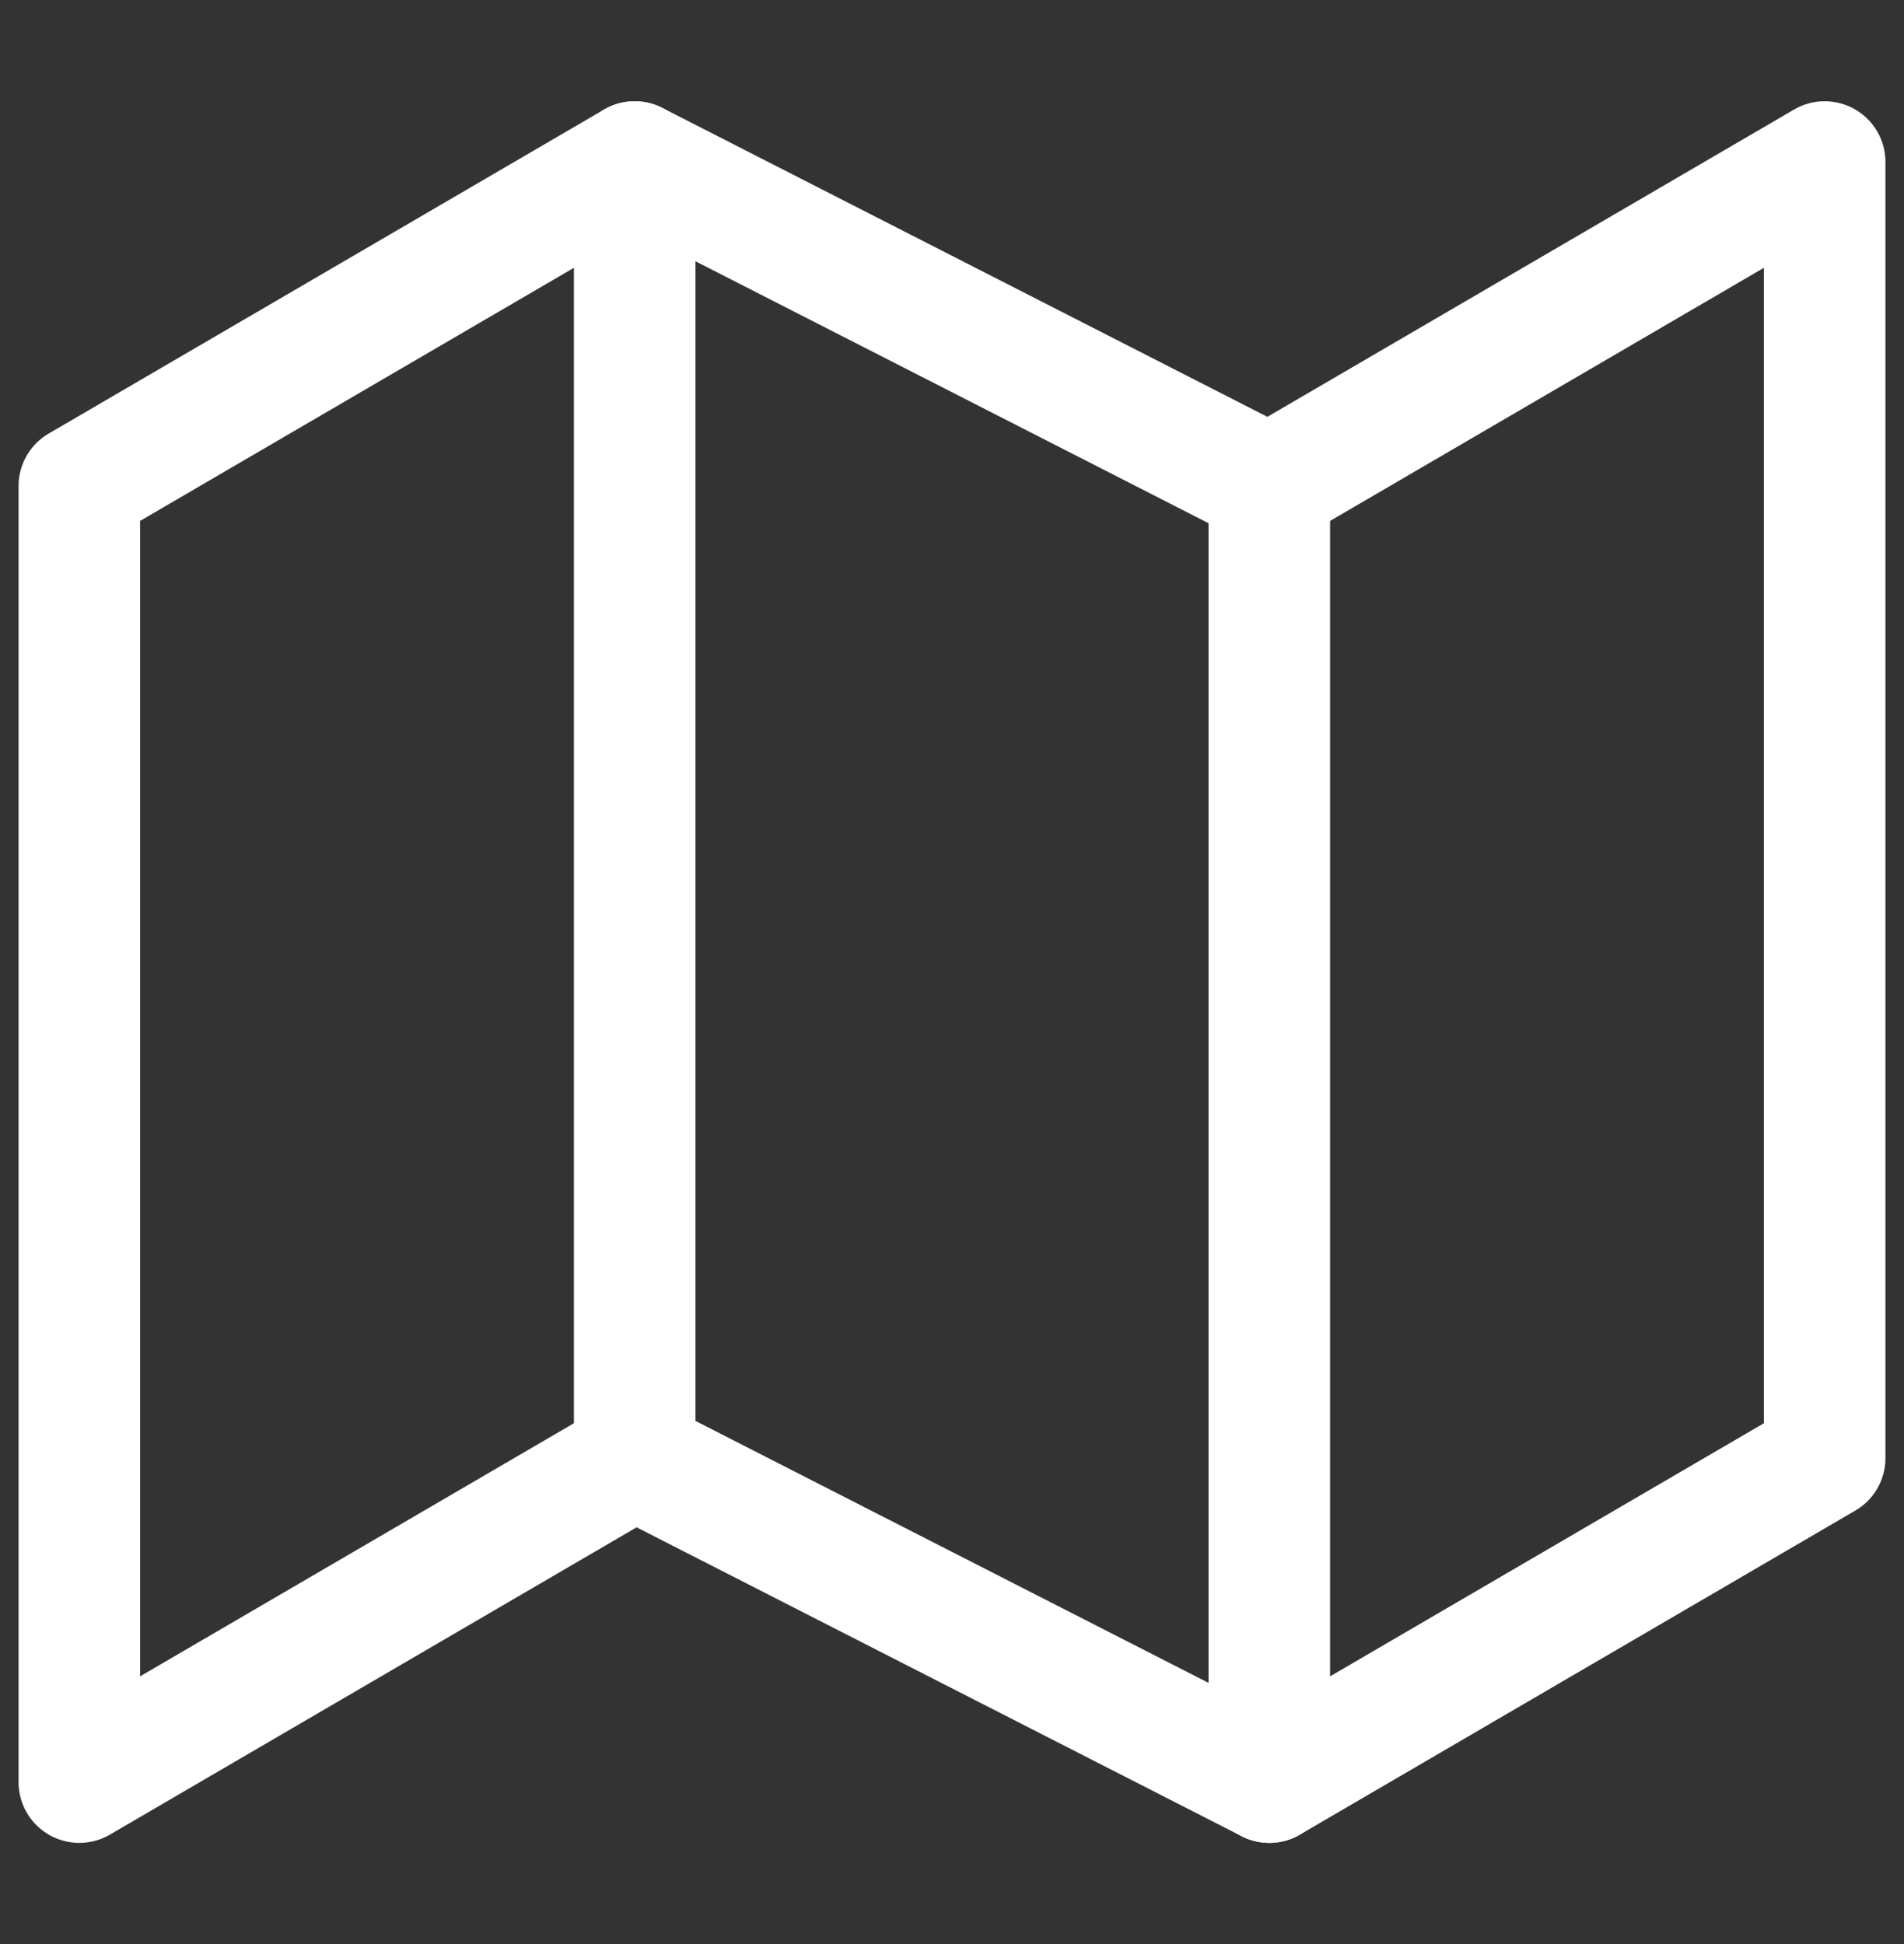
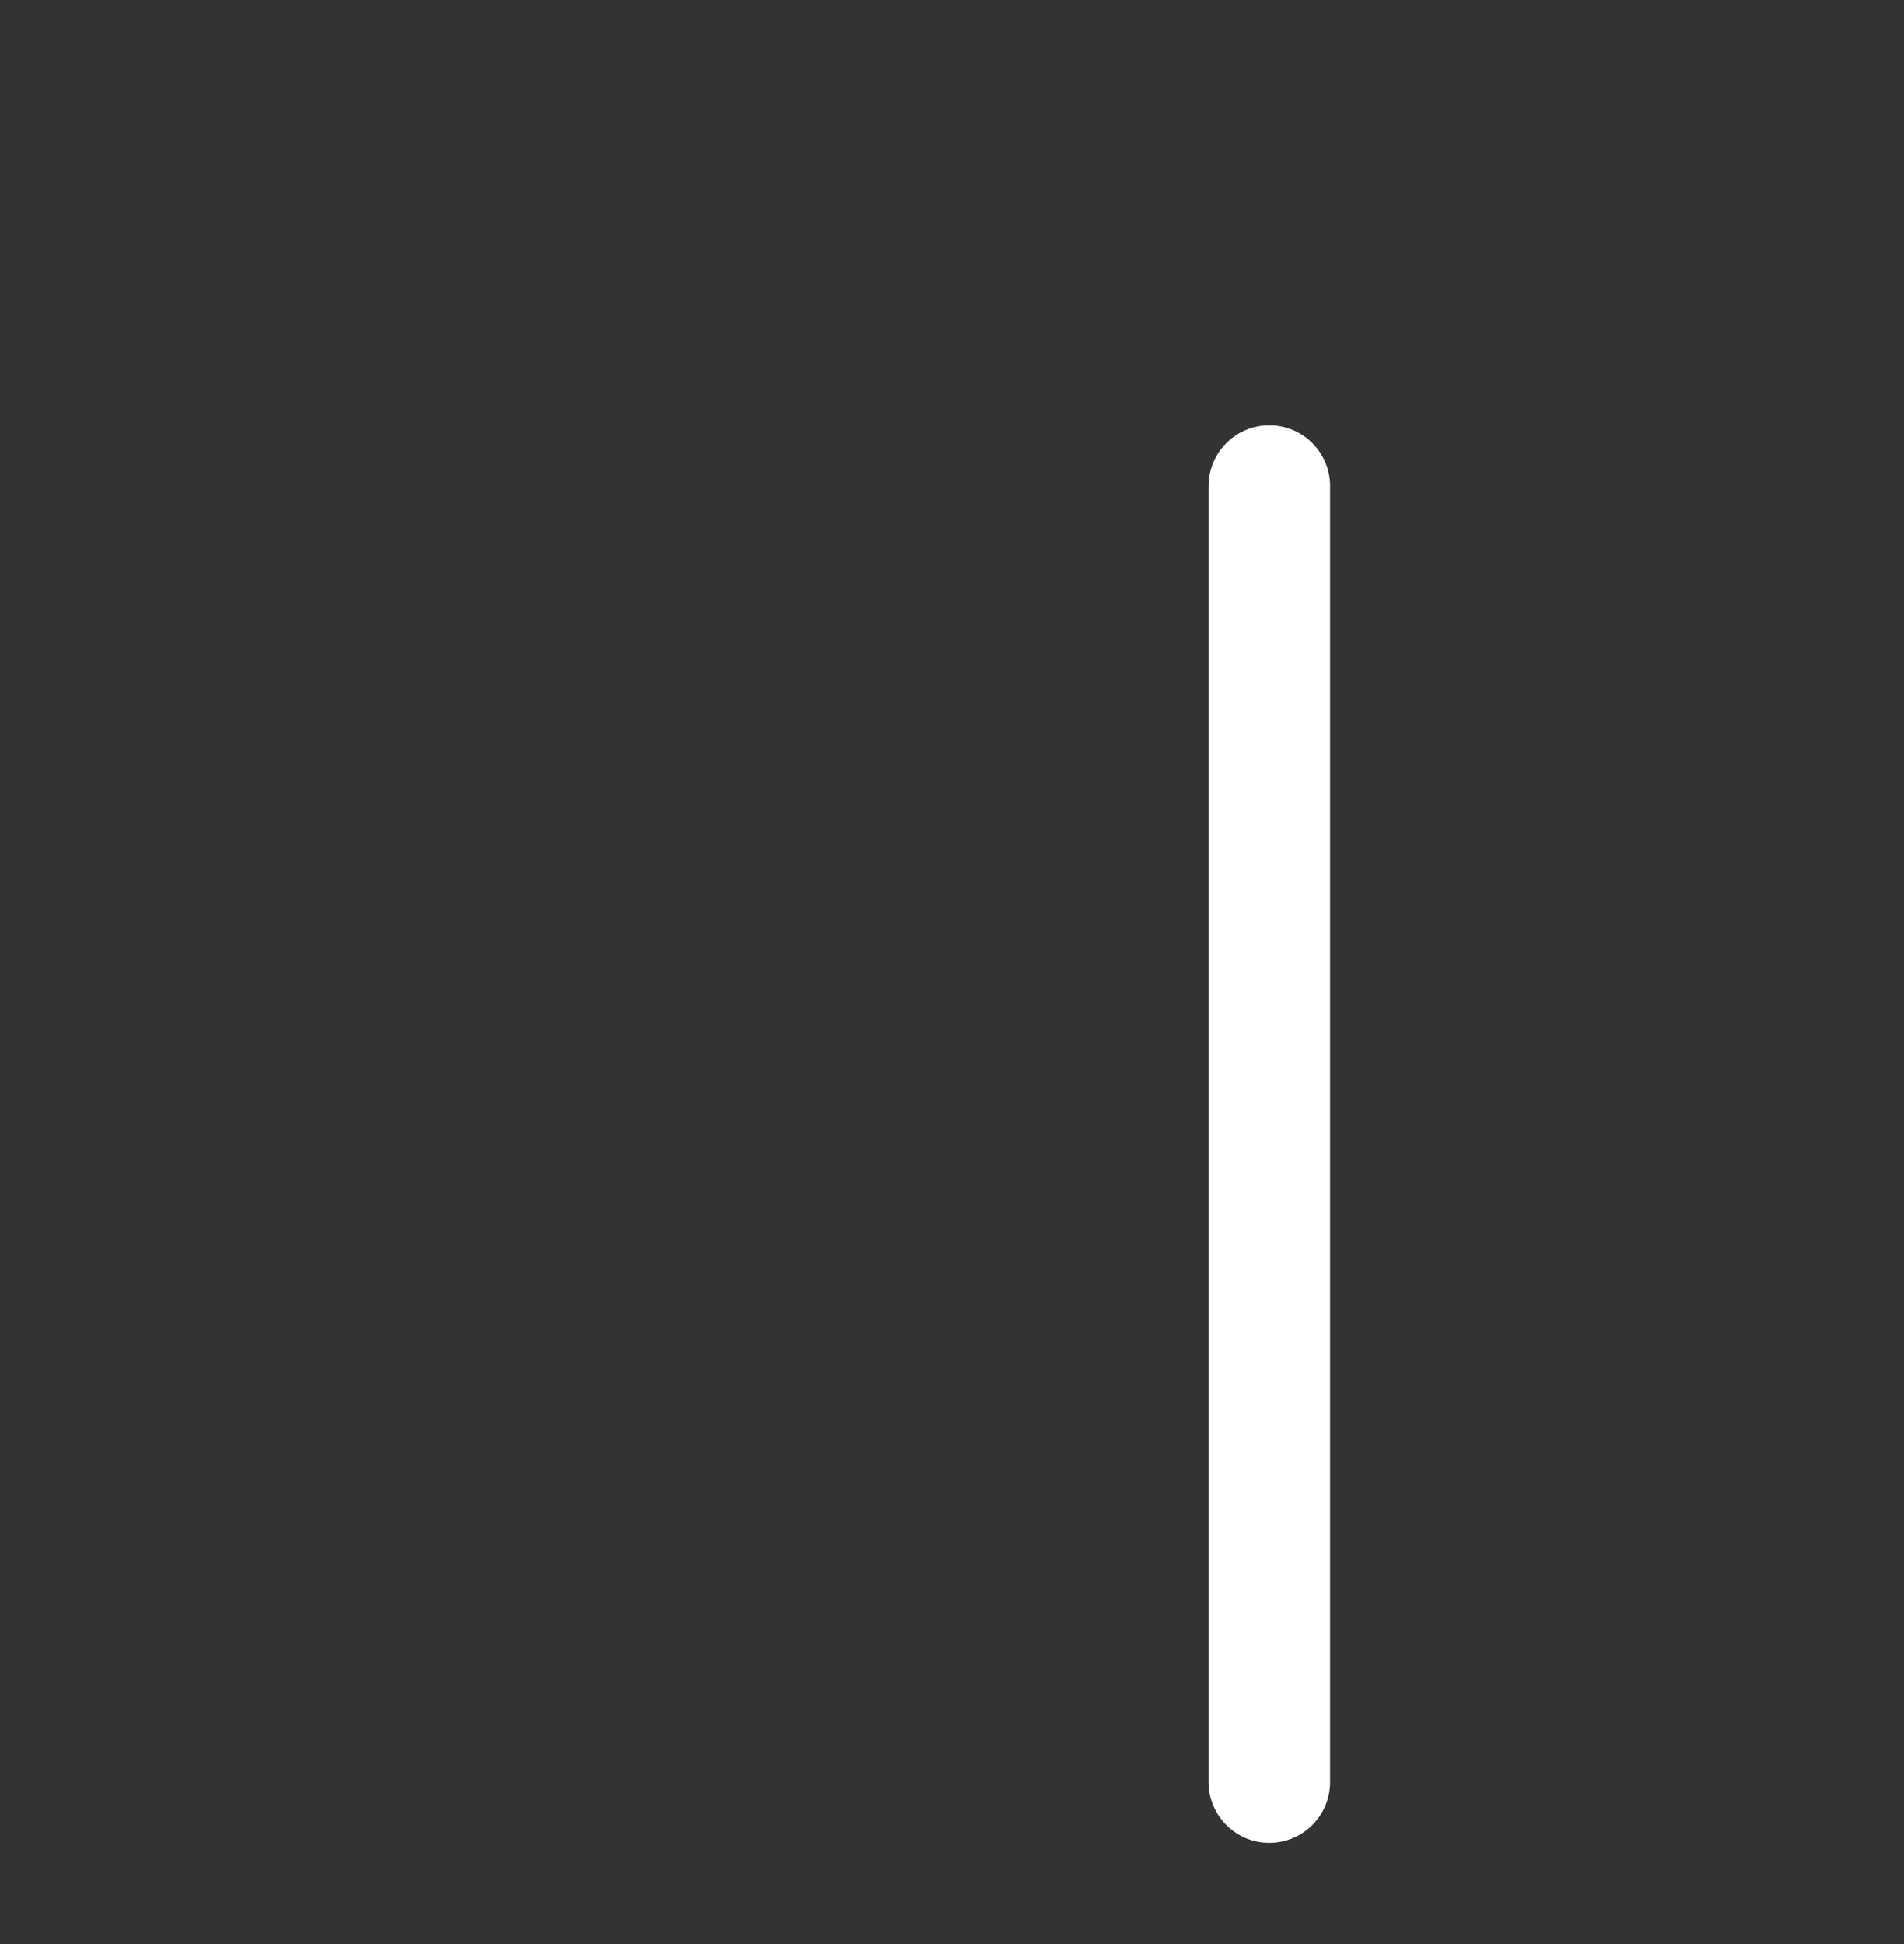
<svg xmlns="http://www.w3.org/2000/svg" width="47" height="48" viewBox="0 0 47 48" fill="none">
  <rect x="0" y="0" width="47" height="48" fill="#333333" stroke="none" />
-   <path d="M1.958 12V44L15.667 36L31.333 44L45.042 36V4L31.333 12L15.667 4L1.958 12Z" stroke="white" stroke-width="3" stroke-linecap="round" stroke-linejoin="round" />
-   <path d="M15.667 4V36" stroke="white" stroke-width="3" stroke-linecap="round" stroke-linejoin="round" />
  <path d="M31.333 12V44" stroke="white" stroke-width="3" stroke-linecap="round" stroke-linejoin="round" />
</svg>